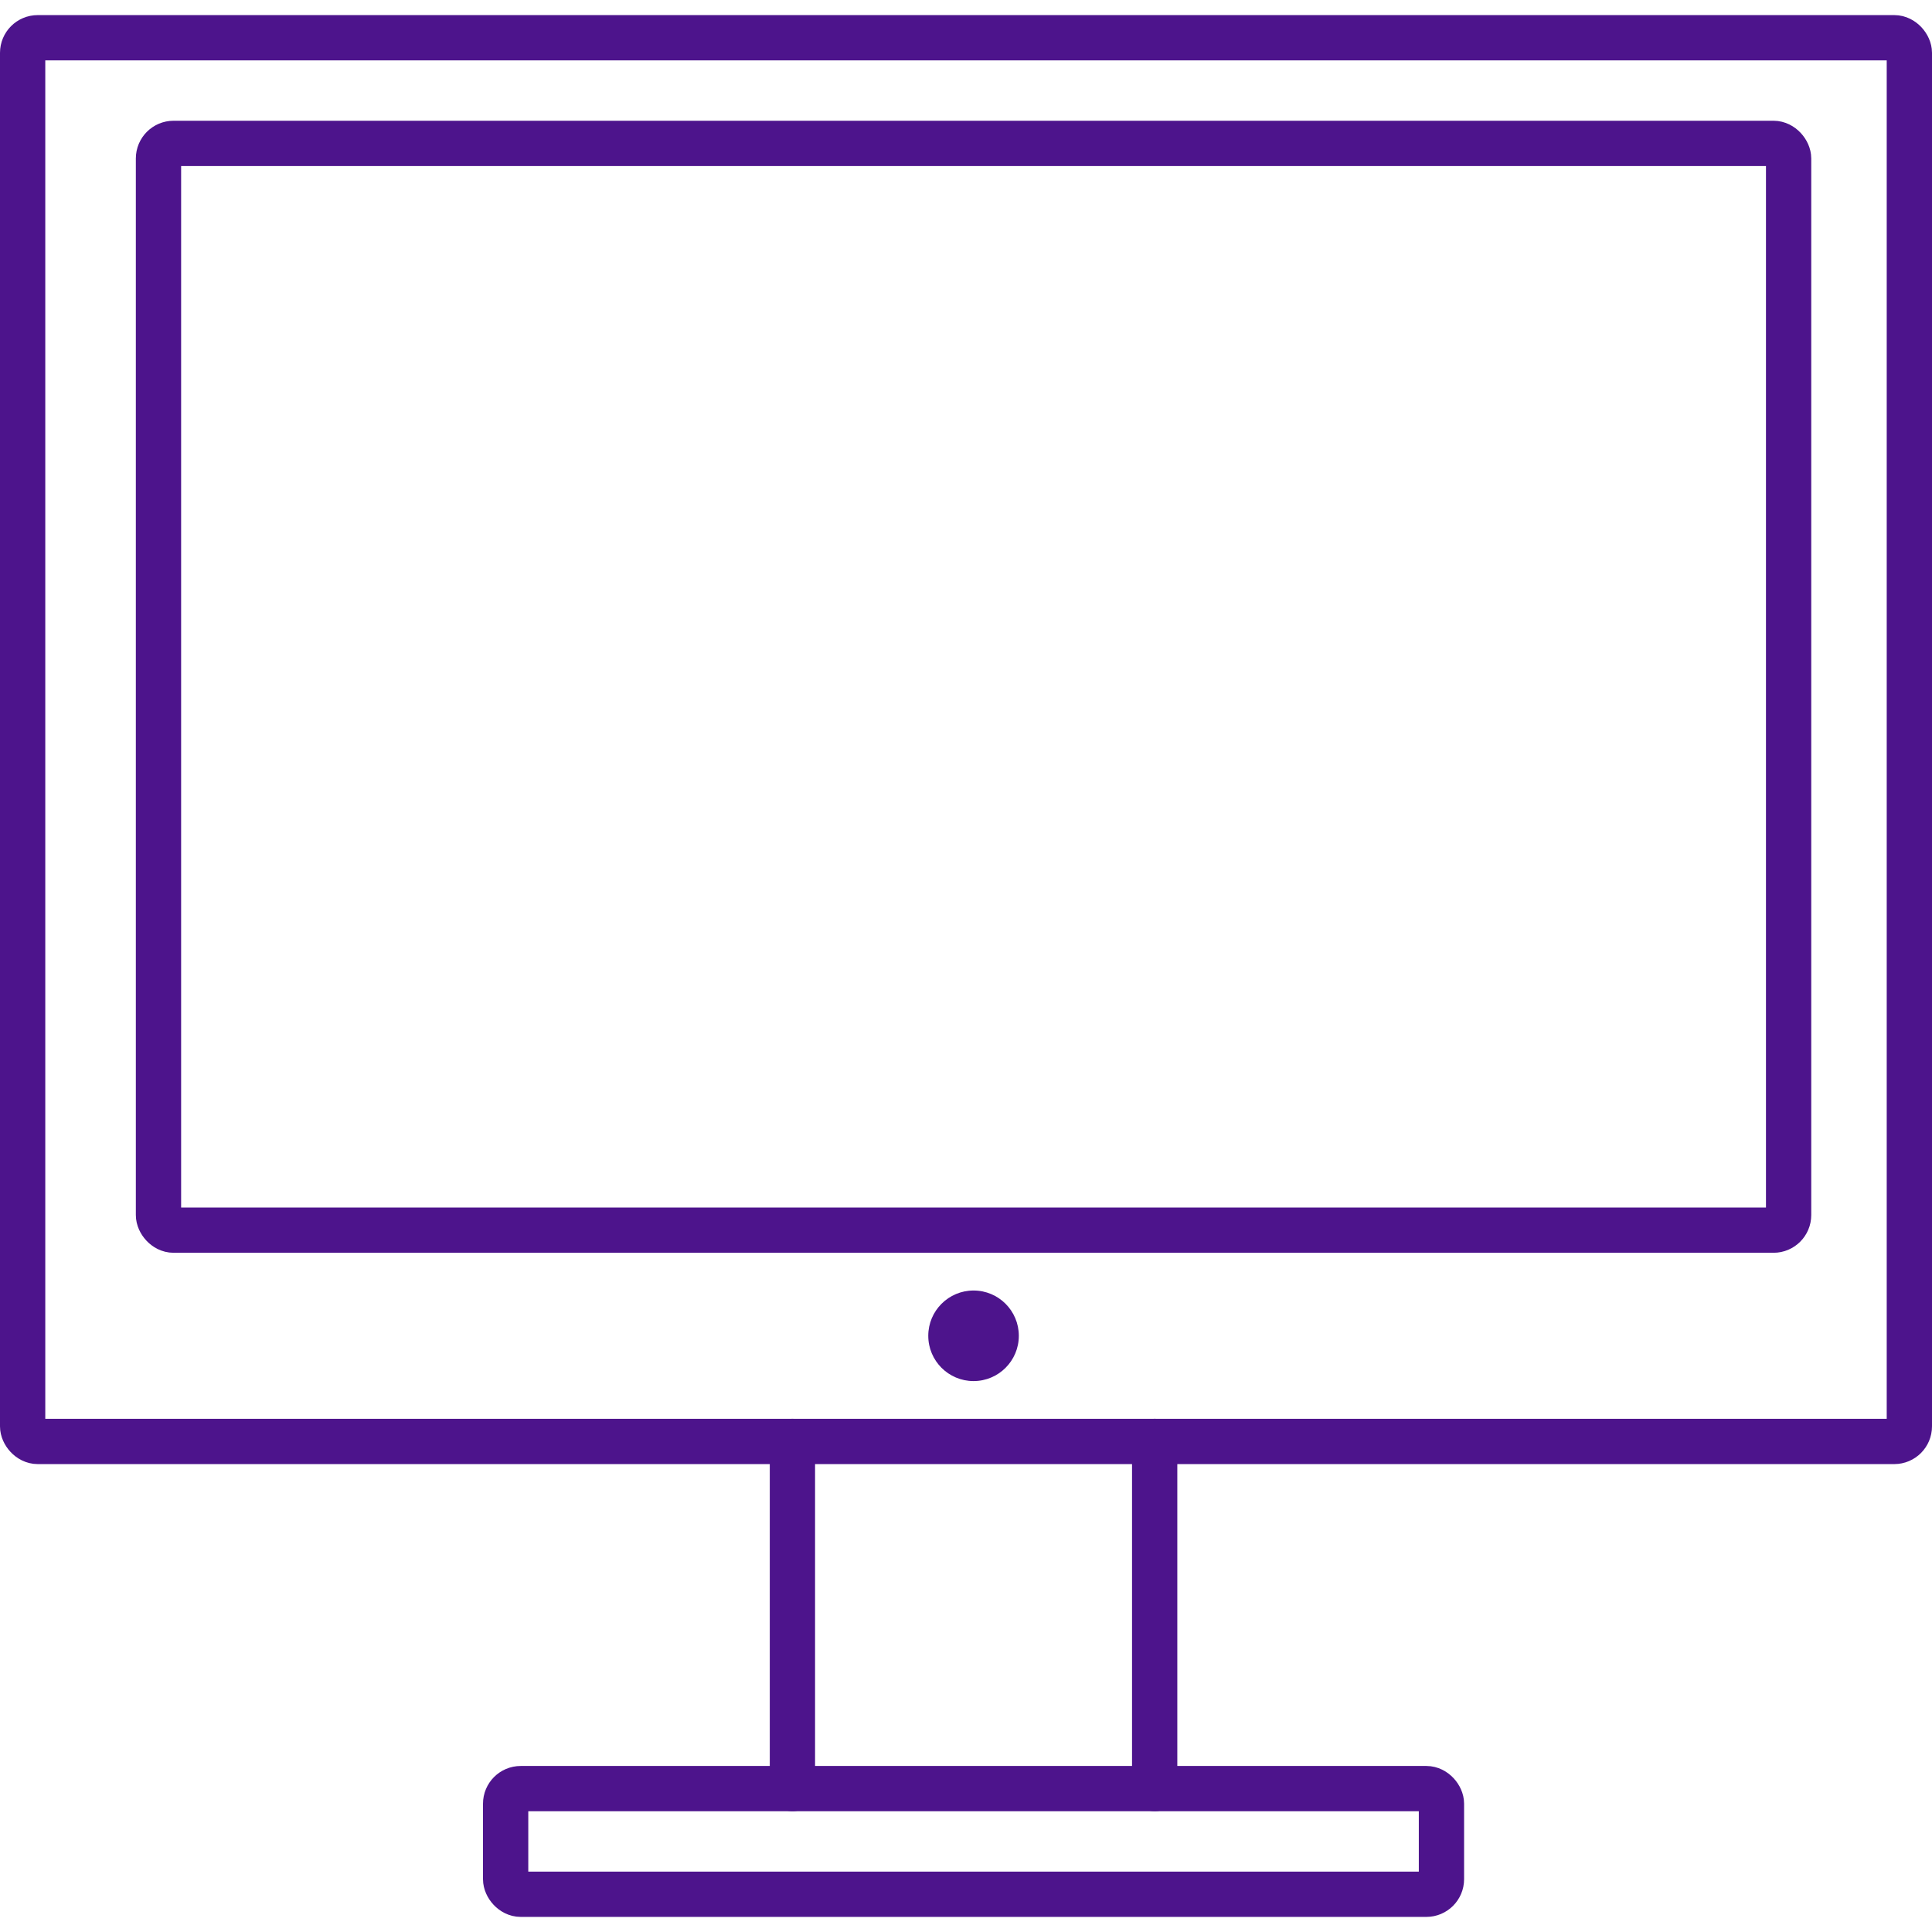
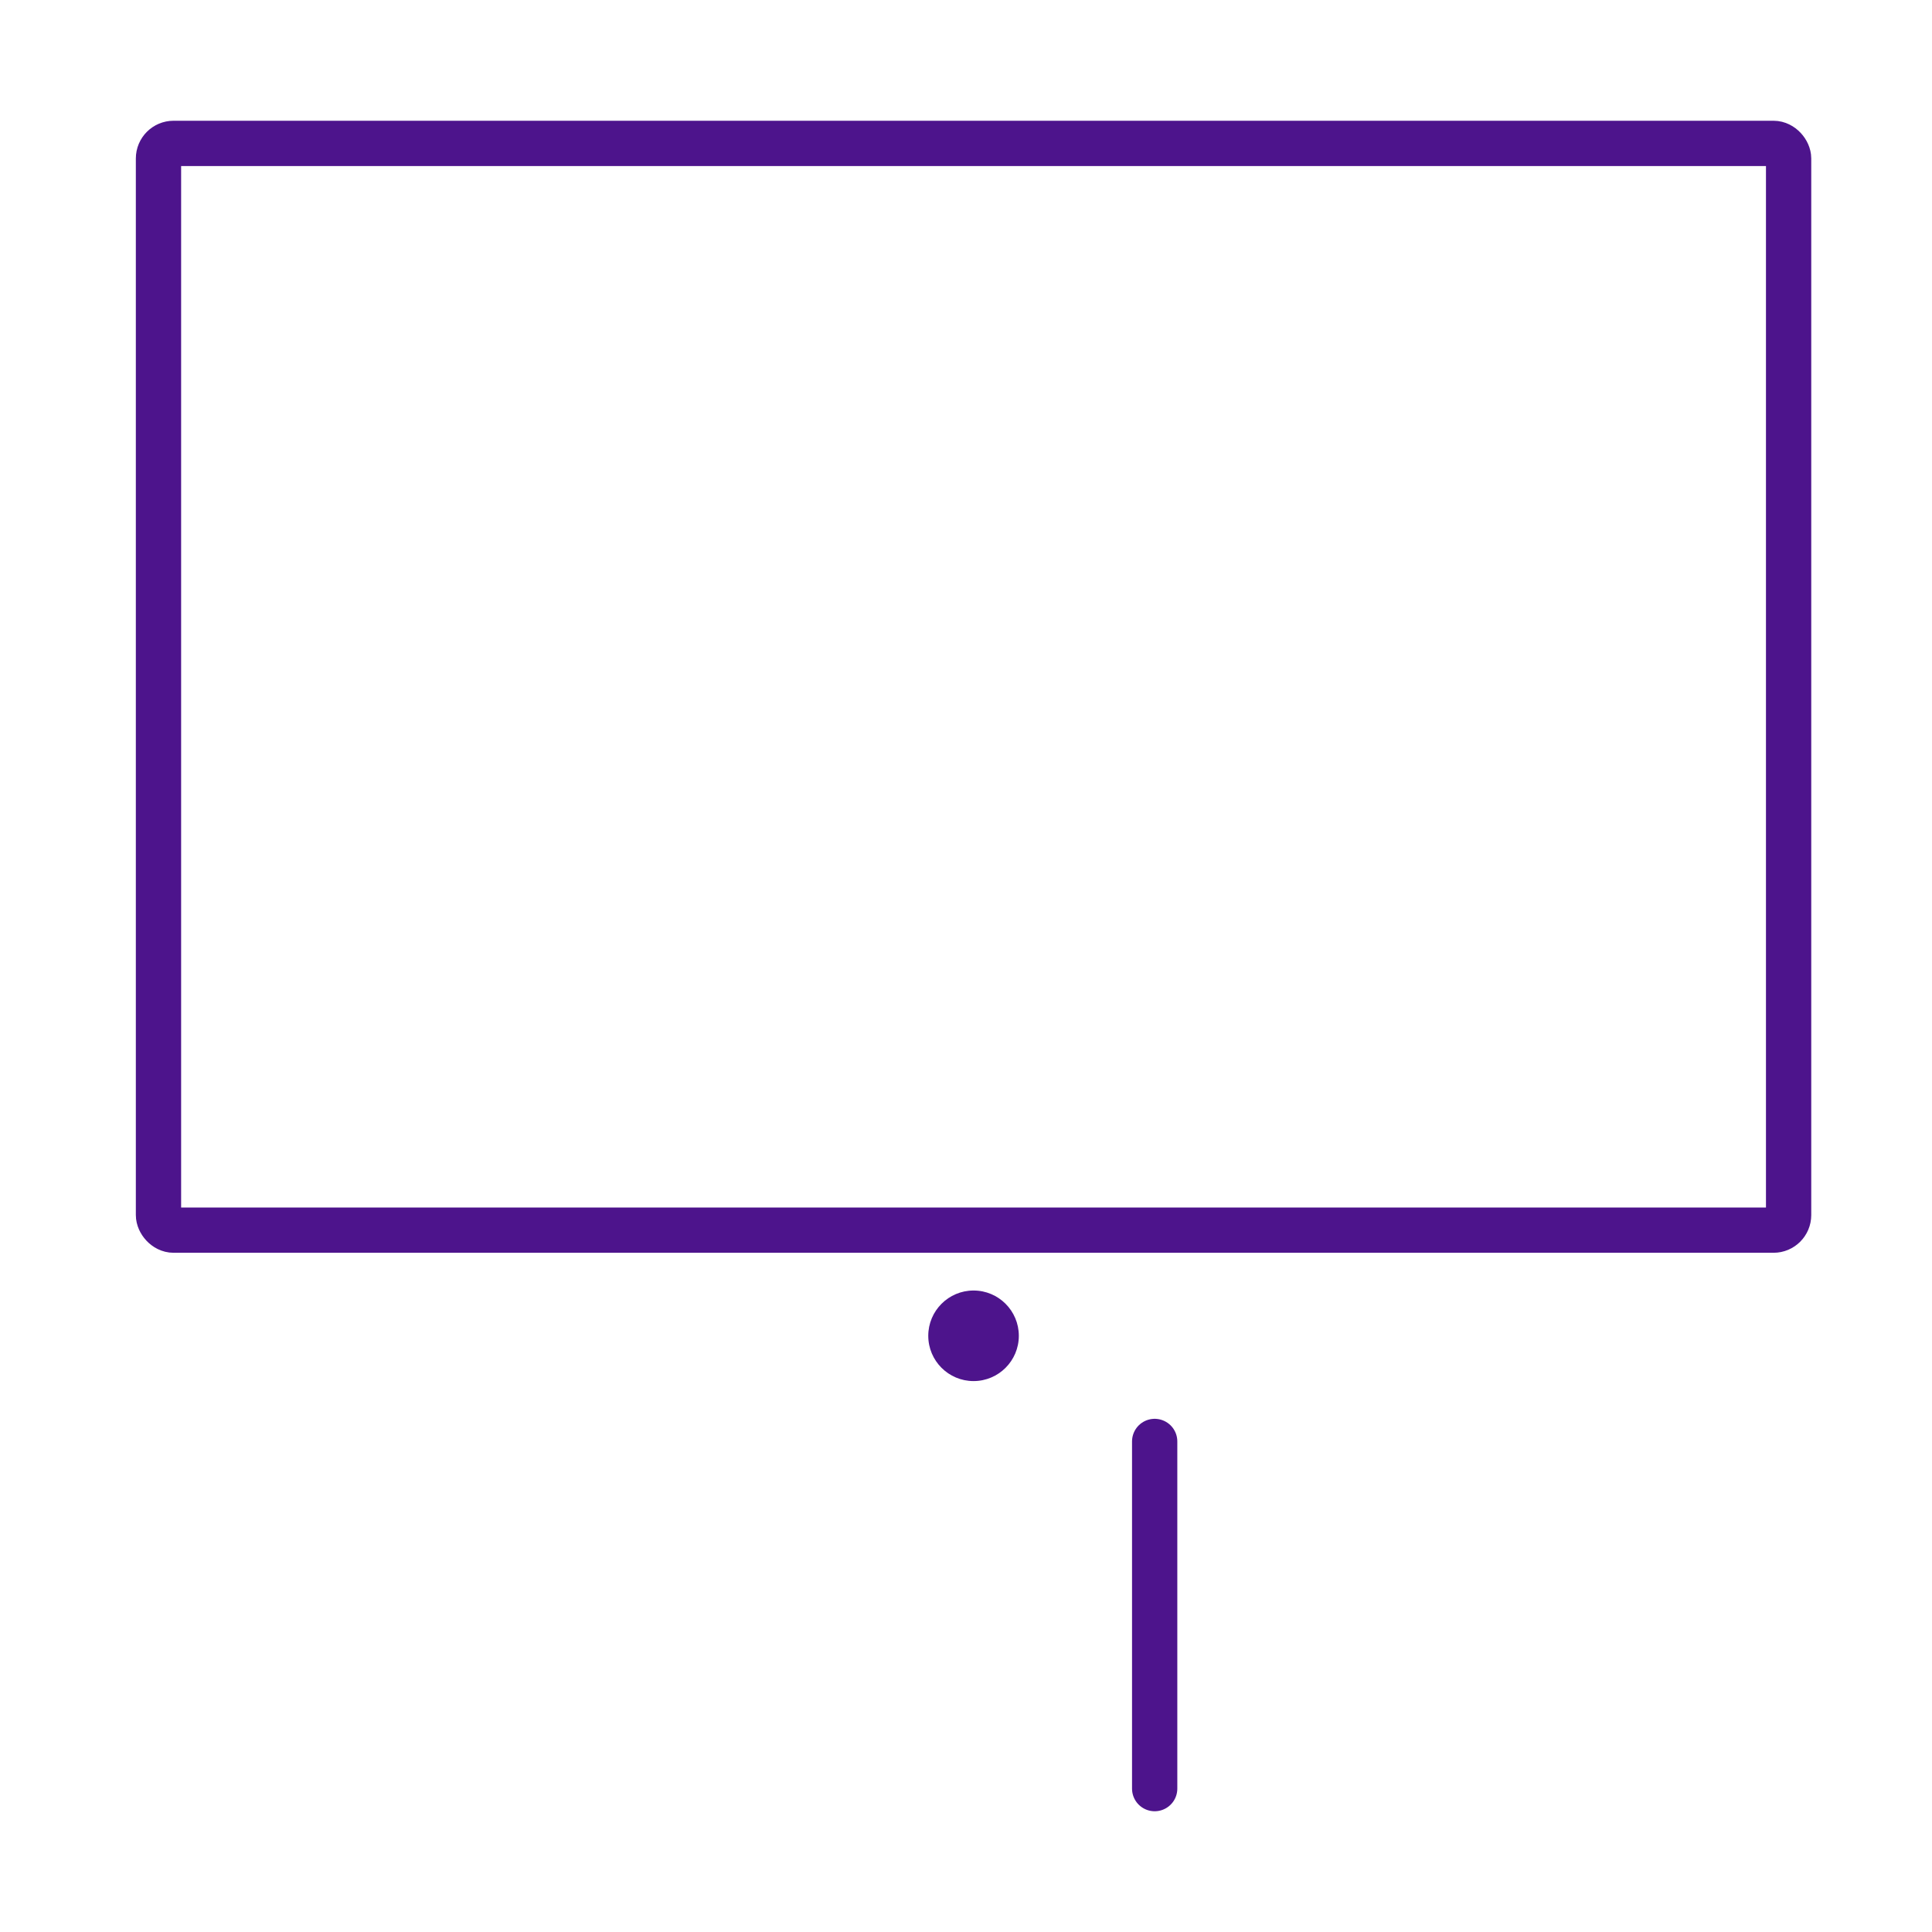
<svg xmlns="http://www.w3.org/2000/svg" id="Icons" viewBox="0 0 128 128">
  <defs>
    <style>.cls-1{fill:none;stroke:#4d148c;stroke-linecap:round;stroke-linejoin:round;stroke-width:3px;}.cls-2{fill:#4d148c;}</style>
  </defs>
-   <rect class="cls-1" x="1.5" y="2.5" width="125" height="93" rx="1" />
  <rect class="cls-1" x="10.5" y="9.5" width="108" height="72" rx="1" />
-   <path class="cls-1" d="M52.5,118.5v-23" />
  <path class="cls-1" d="M76.5,95.5v23" />
-   <rect class="cls-1" x="33.5" y="118.5" width="62" height="7" rx="1" />
  <circle class="cls-2" cx="64.5" cy="88.5" r="3" />
</svg>